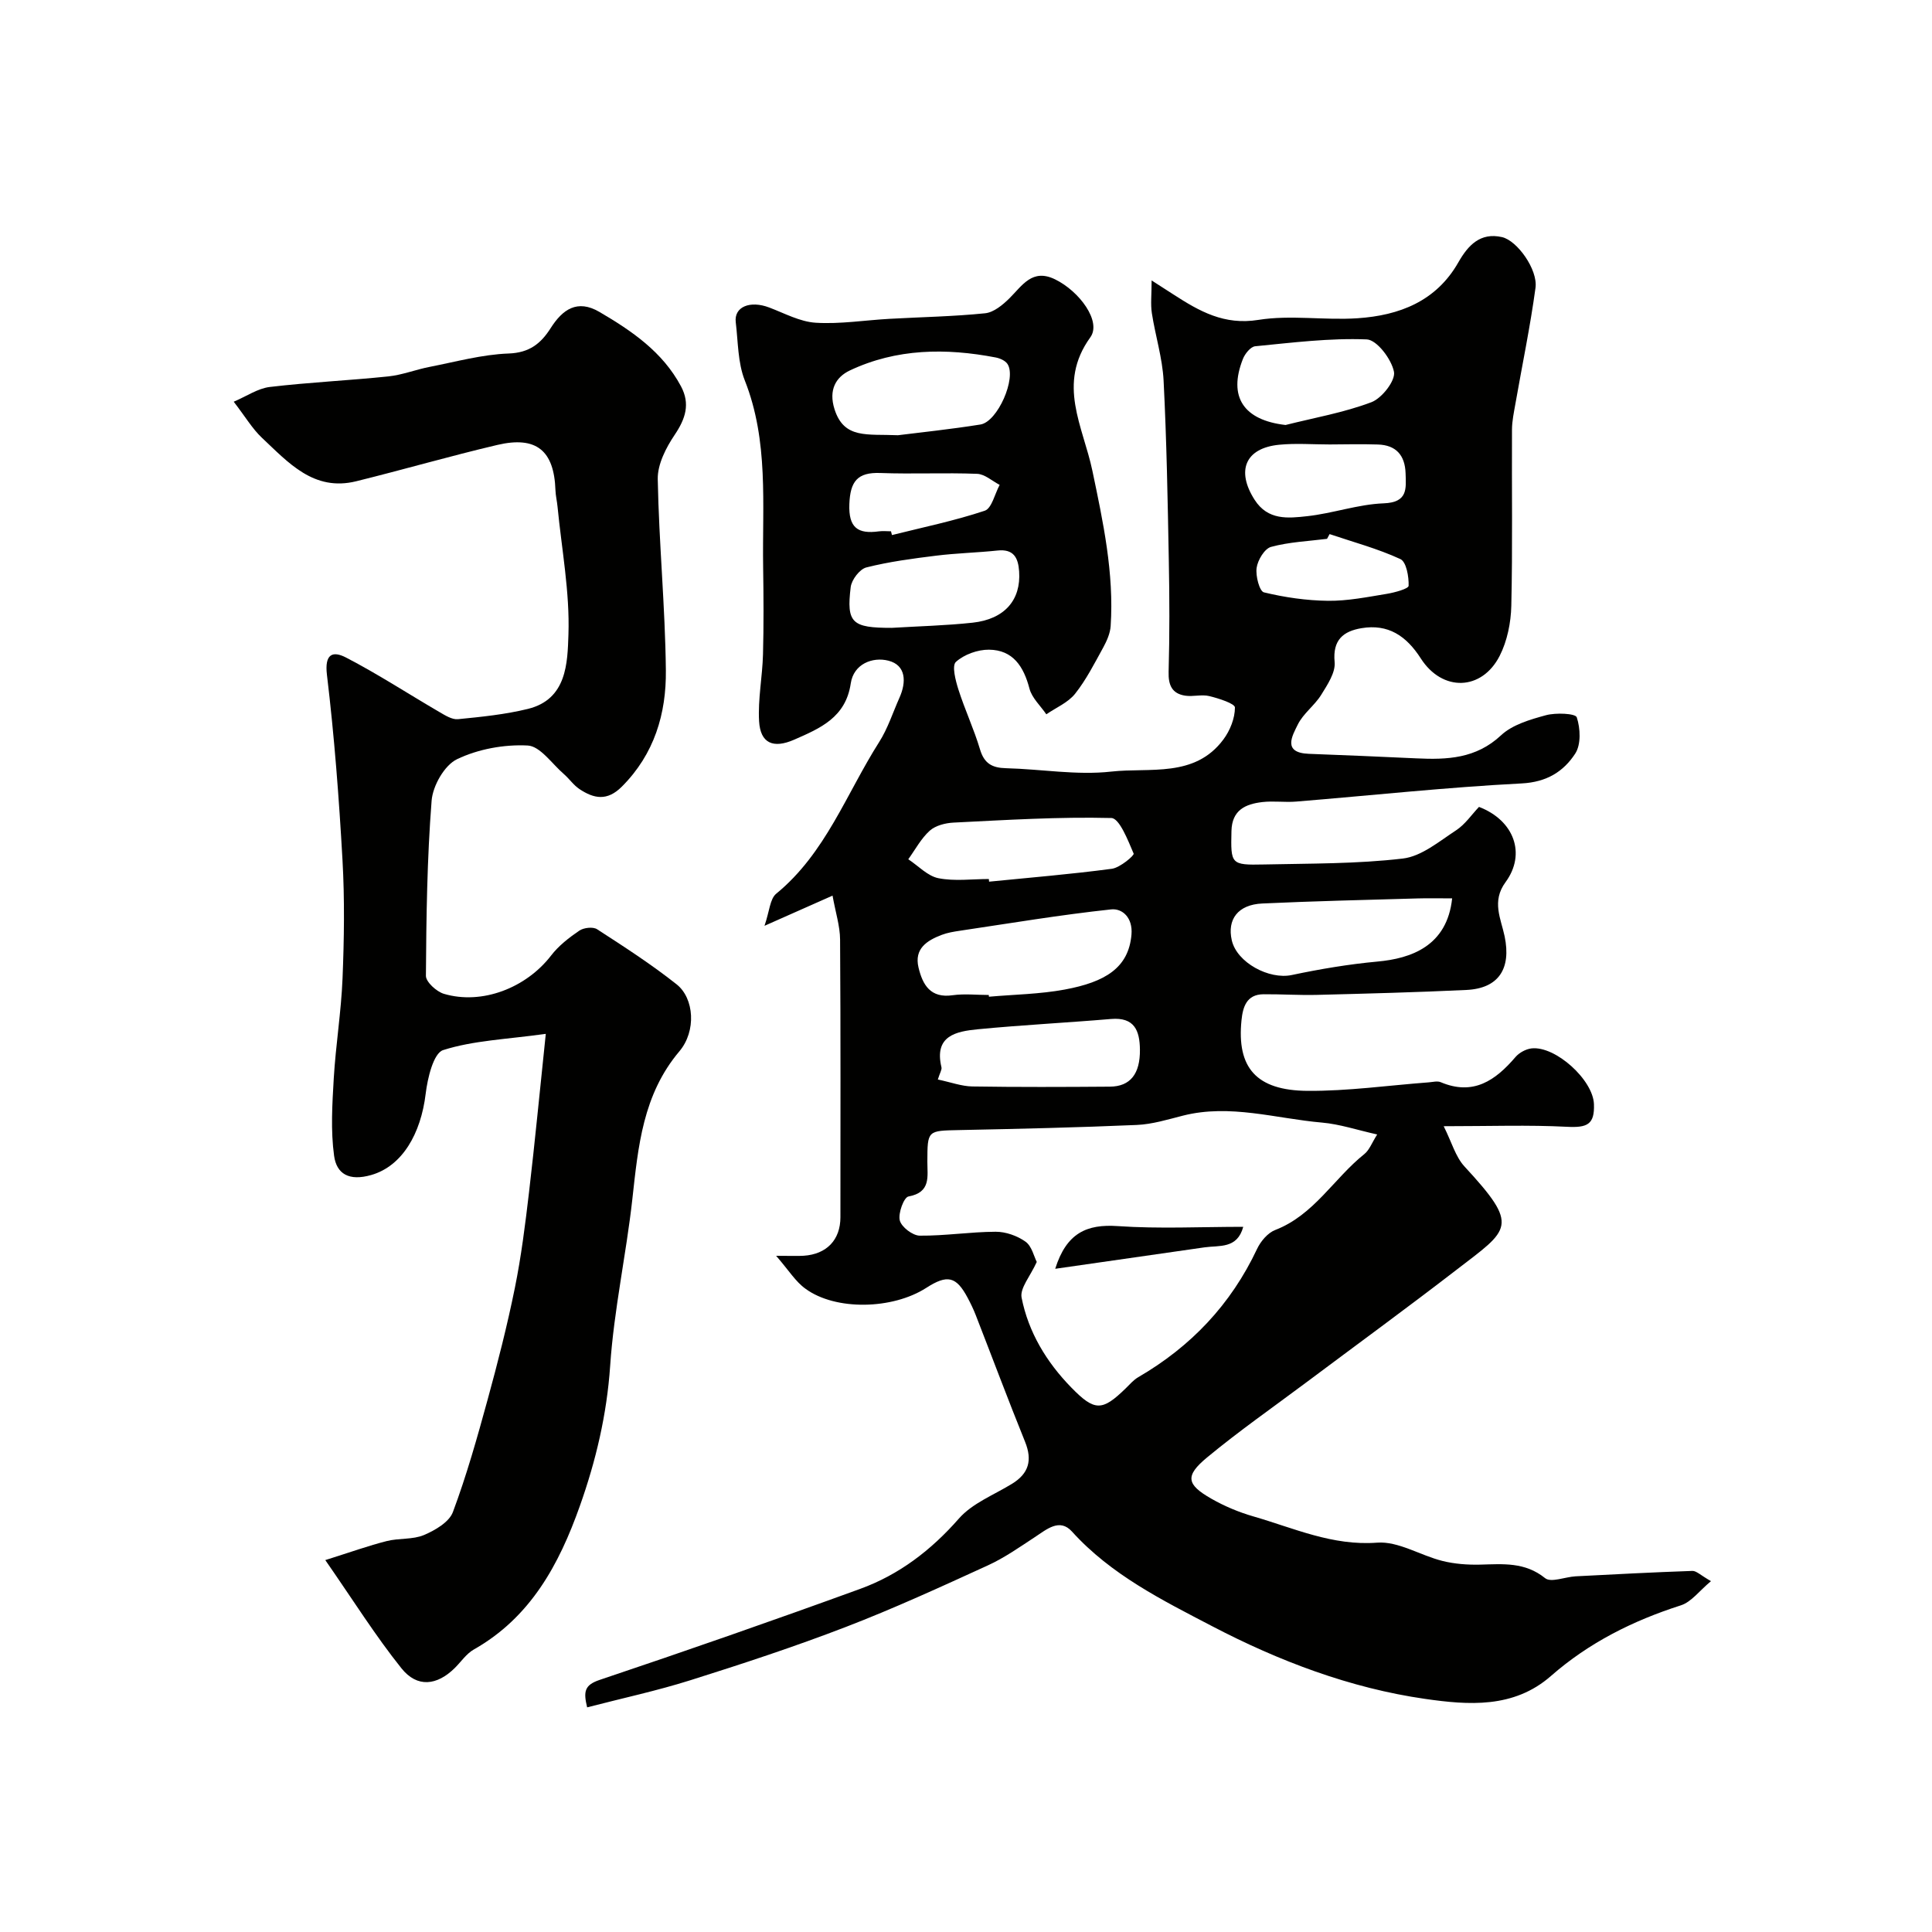
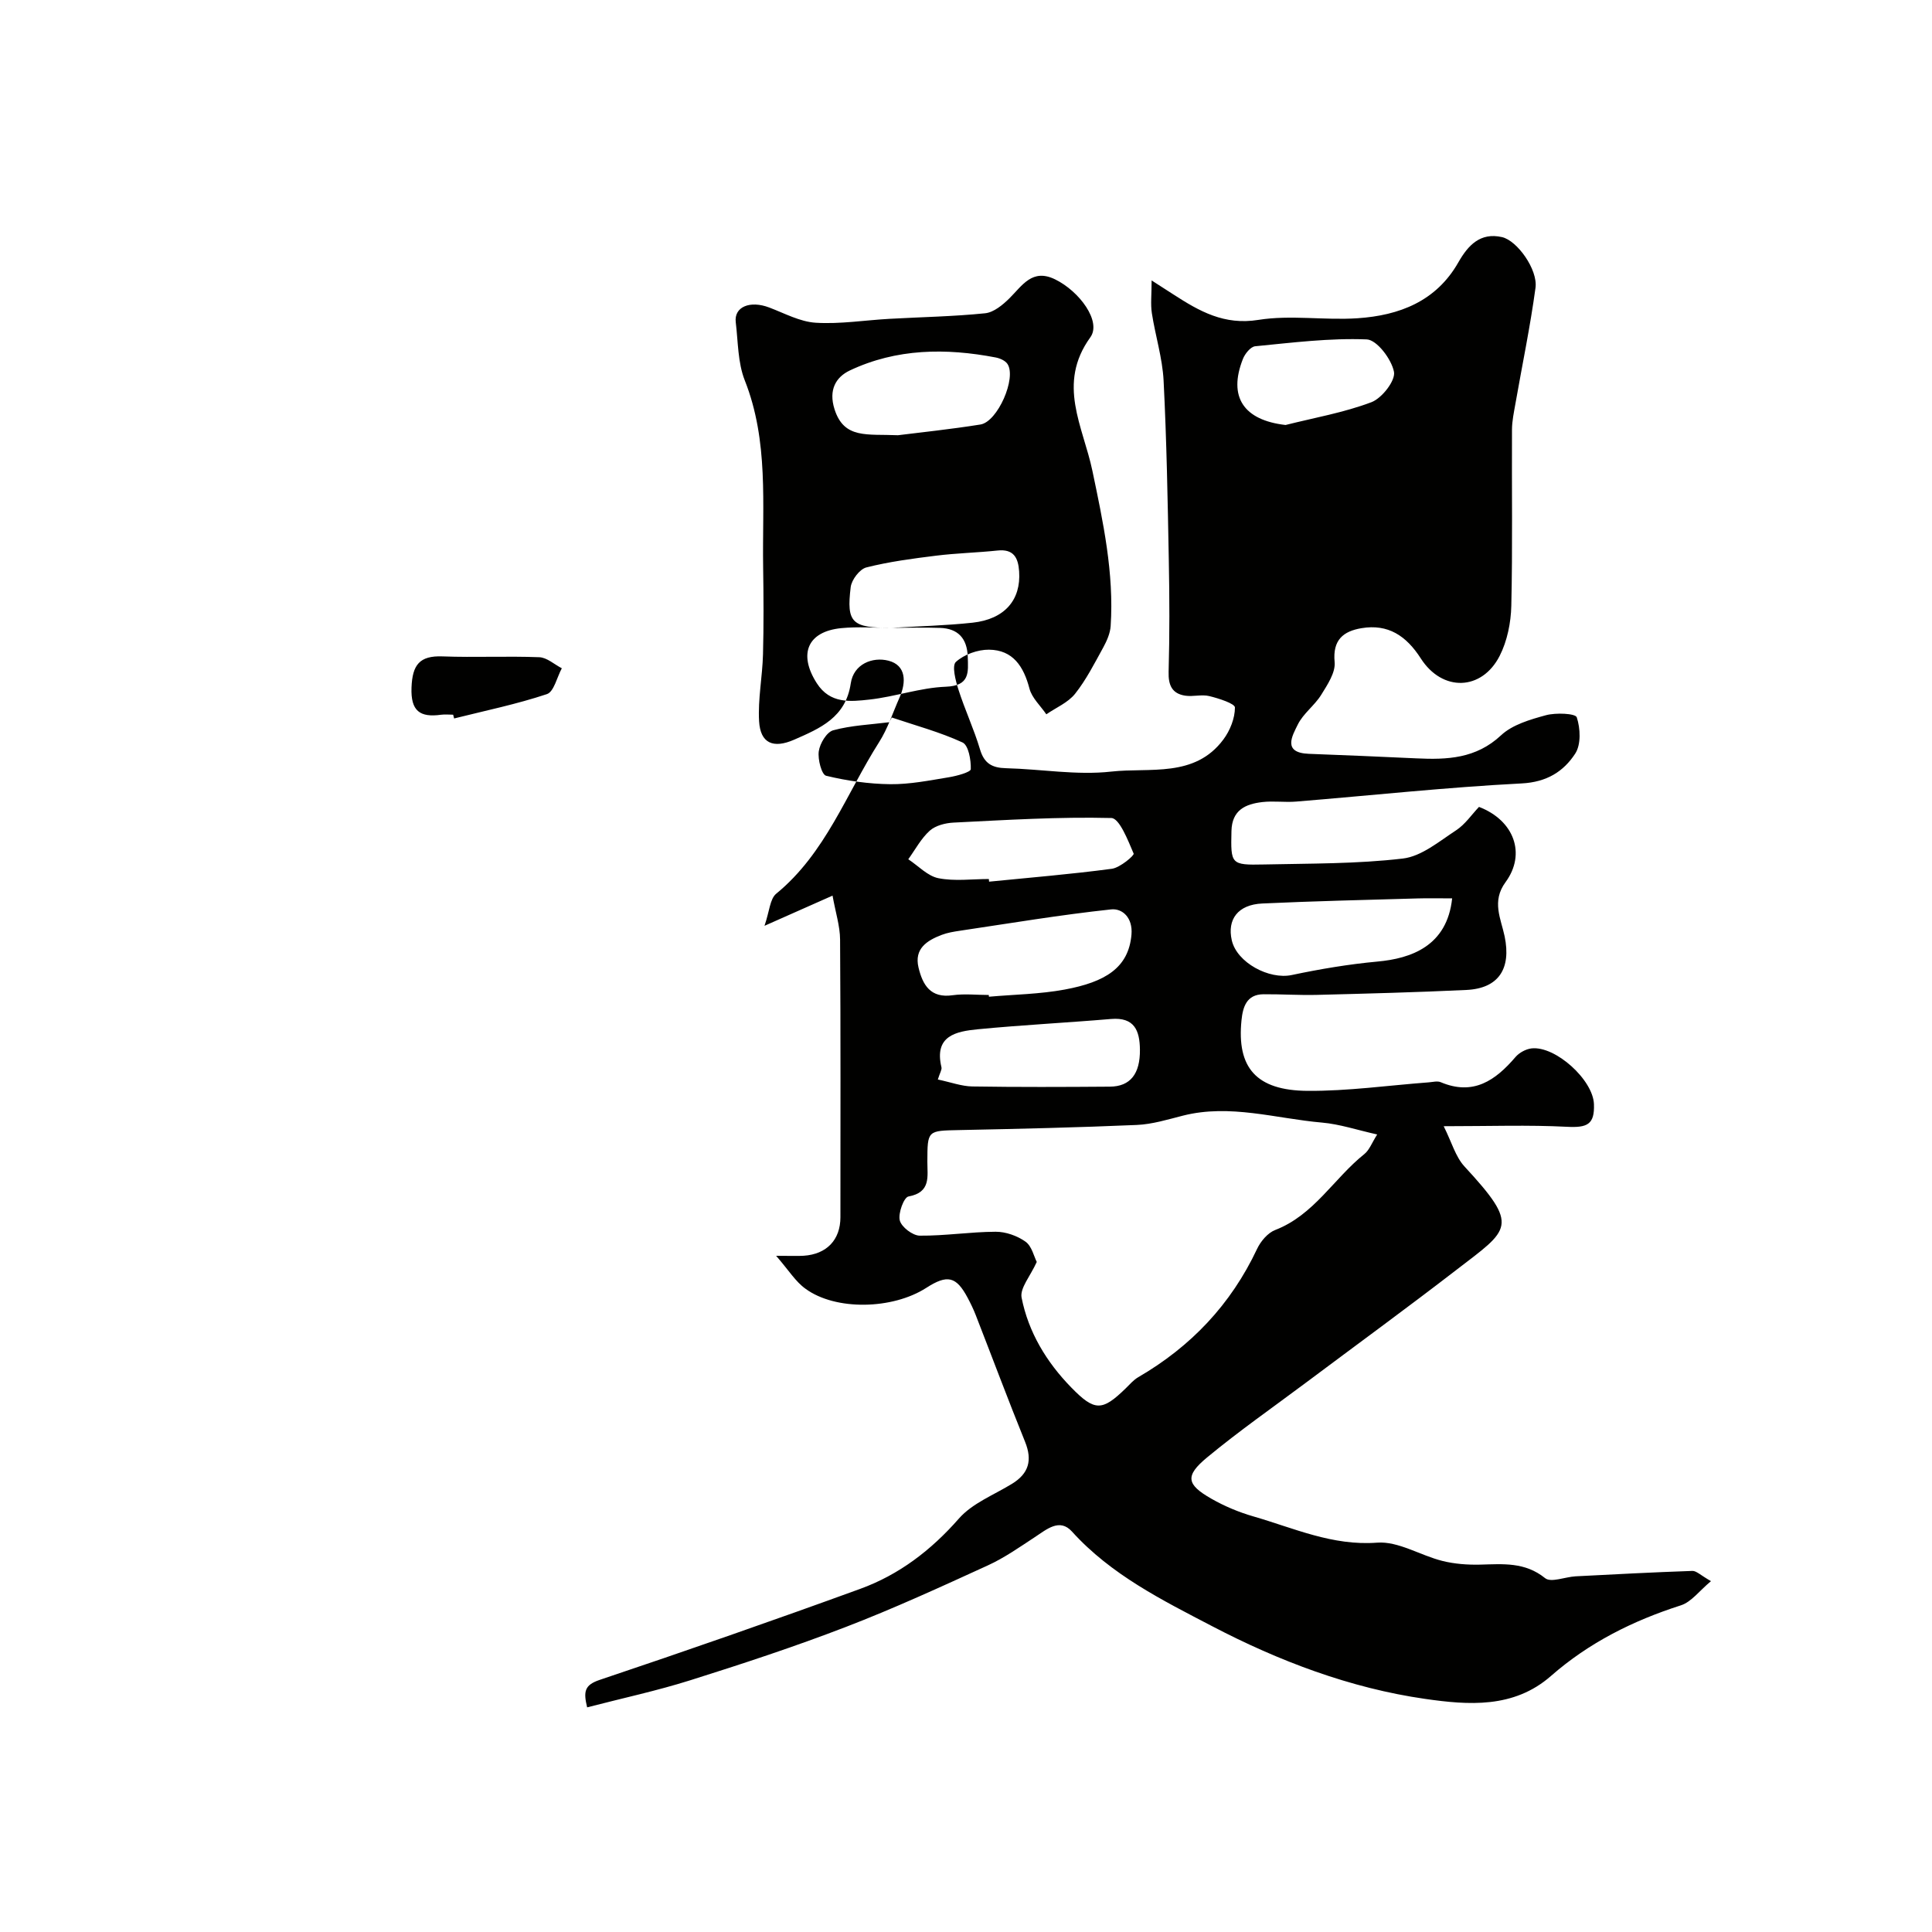
<svg xmlns="http://www.w3.org/2000/svg" enable-background="new 0 0 400 400" viewBox="0 0 400 400">
  <g fill="#010100">
-     <path d="m160.69 260c3.06 0 4.39.07 5.7-.01 4.78-.32 7.61-3.3 7.61-7.98 0-19.16.06-38.33-.07-57.49-.02-2.81-.94-5.6-1.56-9.09-4.87 2.16-8.8 3.91-14.09 6.25 1.04-3.01 1.12-5.58 2.43-6.65 10.23-8.38 14.52-20.72 21.3-31.38 1.8-2.82 2.84-6.12 4.22-9.21 1.45-3.24 1.37-6.71-2.28-7.65-3.31-.85-7.22.68-7.81 4.7-1.04 7.07-6.34 9.3-11.73 11.66-4.33 1.89-6.99.74-7.25-3.84s.69-9.21.81-13.83c.16-6.02.12-12.04.03-18.07-.2-12.97 1.18-26.06-3.8-38.65-1.46-3.69-1.38-8-1.87-12.04-.39-3.2 2.95-4.57 6.94-3.05 3.17 1.2 6.36 2.95 9.63 3.15 5.06.31 10.18-.53 15.27-.81 6.6-.37 13.22-.48 19.78-1.15 1.79-.18 3.67-1.74 5.06-3.12 2.67-2.65 4.71-6.2 9.42-3.91 5.08 2.47 9.67 8.75 7.31 12.01-6.98 9.66-1.48 18.48.43 27.64 2.22 10.59 4.5 21.2 3.78 32.13-.1 1.51-.79 3.07-1.53 4.43-1.81 3.28-3.52 6.68-5.83 9.59-1.46 1.84-3.94 2.87-5.96 4.26-1.2-1.76-2.98-3.38-3.49-5.32-1.2-4.58-3.41-8.01-8.38-8.06-2.34-.02-5.15.99-6.85 2.53-.87.79-.07 3.86.52 5.72 1.33 4.18 3.22 8.19 4.47 12.39.87 2.94 2.52 3.83 5.39 3.9 7.27.18 14.63 1.5 21.77.7 7.98-.89 17.28 1.35 23.23-6.65 1.38-1.85 2.39-4.39 2.39-6.62 0-.81-3.36-1.89-5.3-2.36-1.58-.39-3.37.16-5-.09-2.71-.42-3.51-2.15-3.43-4.93.21-7.66.19-15.33.04-23-.23-12.44-.45-24.88-1.08-37.3-.24-4.68-1.71-9.29-2.43-13.96-.29-1.86-.05-3.79-.05-6.78 2.43 1.56 3.5 2.25 4.57 2.94 5.33 3.44 10.45 6.37 17.53 5.23 6.69-1.07 13.71.12 20.54-.34 8.62-.58 16.27-3.49 20.87-11.58 2.01-3.53 4.54-6.24 9.03-5.22 3.15.71 7.45 6.73 6.94 10.49-1.09 8.04-2.76 16.01-4.16 24.01-.31 1.77-.7 3.56-.71 5.34-.06 12.17.14 24.33-.14 36.49-.08 3.49-.84 7.29-2.41 10.37-3.7 7.25-11.87 7.49-16.33.53-3.01-4.69-6.77-7.19-12.29-6.26-3.74.63-5.99 2.41-5.55 7.01.21 2.17-1.49 4.7-2.78 6.79-1.37 2.21-3.73 3.87-4.85 6.16-1.14 2.31-3.23 5.84 2.29 6.05 7.42.28 14.84.59 22.26.94 6.36.3 12.34.08 17.53-4.77 2.36-2.21 6.03-3.27 9.29-4.16 2.05-.56 6.12-.38 6.39.43.76 2.28.91 5.64-.32 7.52-2.43 3.72-5.89 5.9-11.09 6.17-15.59.8-31.13 2.49-46.7 3.76-2.32.19-4.69-.17-6.99.1-3.49.41-6.29 1.64-6.39 6-.15 6.86-.17 7.07 6.72 6.92 9.6-.21 19.26-.11 28.77-1.23 3.85-.45 7.51-3.55 11-5.83 1.9-1.24 3.26-3.29 4.76-4.86 7.27 2.78 9.81 9.72 5.49 15.59-2.92 3.97-.94 7.58-.18 11.22 1.38 6.66-1.21 10.77-7.92 11.09-10.31.49-20.63.76-30.95 1.02-3.69.09-7.38-.16-11.07-.13-3.5.03-4.26 2.64-4.54 5.37-1 9.81 3.03 14.56 13.68 14.63 8.35.06 16.71-1.13 25.07-1.76.83-.06 1.78-.33 2.48-.04 6.76 2.86 11.35-.35 15.51-5.22.77-.89 2.13-1.63 3.3-1.77 4.96-.56 12.76 6.52 12.93 11.55.15 4.2-1.37 4.9-5.59 4.68-7.95-.41-15.94-.12-25.52-.12 1.66 3.3 2.44 6.31 4.3 8.33 11.55 12.49 9.37 12.91-1.66 21.41-10.22 7.88-20.65 15.49-30.99 23.23-6.91 5.17-14 10.11-20.64 15.61-4.61 3.82-4.27 5.59.87 8.53 2.73 1.56 5.71 2.81 8.73 3.68 8.38 2.42 16.35 6.13 25.62 5.43 4.37-.33 8.93 2.64 13.49 3.78 2.51.63 5.21.83 7.81.77 4.73-.12 9.28-.58 13.47 2.8 1.21.98 4.15-.26 6.31-.38 8.06-.42 16.12-.84 24.18-1.12.82-.03 1.68.88 3.85 2.12-2.38 1.97-4.05 4.31-6.24 5.01-9.93 3.18-19.03 7.73-26.89 14.62-7.73 6.78-17.16 6.02-26.04 4.75-15.54-2.23-30.33-7.86-44.12-15.06-10.25-5.35-20.93-10.64-29.01-19.59-2.57-2.84-5.24-.44-7.71 1.17-3.17 2.08-6.31 4.29-9.73 5.85-9.71 4.44-19.42 8.9-29.37 12.73-10.59 4.08-21.39 7.63-32.21 11.04-6.92 2.18-14.04 3.71-21.36 5.61-.79-3.27-.56-4.62 2.58-5.68 18.05-6.06 36.03-12.33 53.92-18.84 8.07-2.93 14.71-8 20.47-14.57 2.78-3.17 7.24-4.89 10.99-7.19 3.49-2.14 4.25-4.88 2.71-8.7-3.52-8.7-6.81-17.5-10.22-26.25-.47-1.21-1.05-2.4-1.66-3.55-2.37-4.46-4.2-4.89-8.58-2.07-7 4.5-18.79 4.74-25 .18-2.04-1.45-3.42-3.75-6.08-6.82zm53.96 1.27c-1.33 2.95-3.52 5.43-3.14 7.39 1.41 7.16 5.16 13.35 10.27 18.59 4.86 4.99 6.41 4.94 11.28.2.83-.81 1.61-1.74 2.59-2.31 10.93-6.35 19.21-15.08 24.62-26.58.74-1.57 2.2-3.3 3.74-3.9 8.04-3.1 12.15-10.68 18.46-15.72 1.04-.83 1.55-2.31 2.66-4.06-4.17-.93-7.76-2.14-11.42-2.46-9.57-.83-19.04-3.91-28.79-1.44-3.15.8-6.35 1.79-9.56 1.93-12.25.53-24.51.81-36.76 1.06-6.59.14-6.58.03-6.6 6.54-.01 3.05.79 6.35-3.91 7.21-.95.17-2.17 3.47-1.8 4.95.34 1.37 2.66 3.14 4.12 3.16 5.24.05 10.49-.79 15.73-.81 2.09-.01 4.48.84 6.19 2.06 1.3.93 1.74 3.06 2.32 4.19zm-9.94-55.27c.01.12.02.24.04.36 5.23-.46 10.53-.53 15.67-1.48 8.43-1.56 13.25-4.51 13.84-11.38.3-3.5-1.88-5.46-4.2-5.22-10.48 1.12-20.89 2.87-31.32 4.42-1.28.19-2.58.4-3.78.86-3.07 1.17-5.72 2.87-4.79 6.76.86 3.59 2.47 6.4 7.08 5.73 2.44-.34 4.97-.05 7.46-.05zm95.94-20c-2.68 0-4.92-.06-7.16.01-10.72.31-21.45.55-32.16 1.05-5.01.23-7.3 3.28-6.3 7.63 1.06 4.61 7.72 8.17 12.41 7.18 5.86-1.24 11.8-2.24 17.76-2.79 6.92-.63 14.41-3.19 15.45-13.08zm-114.74-95.89c4.46-.56 10.8-1.22 17.08-2.22 3.56-.57 7.51-9.63 5.6-12.53-.46-.7-1.56-1.18-2.44-1.35-10.32-1.98-20.55-1.87-30.2 2.69-2.87 1.36-4.45 4-3.17 8.03 1.98 6.22 6.76 5.09 13.13 5.38zm18.82 91.88c.02.18.04.37.05.55 8.48-.85 16.98-1.54 25.42-2.67 1.7-.23 4.67-2.76 4.51-3.14-1.17-2.73-2.94-7.33-4.62-7.37-10.87-.27-21.77.41-32.65.95-1.7.08-3.74.6-4.94 1.67-1.8 1.62-3 3.91-4.45 5.92 2.07 1.36 3.99 3.47 6.23 3.92 3.37.67 6.96.17 10.45.17zm-10.56 41.51c2.73.58 4.93 1.4 7.13 1.44 9.49.15 18.99.11 28.49.04 4.23-.03 6.27-2.65 6.22-7.65-.04-3.97-1.14-6.77-5.99-6.36-9.19.78-18.4 1.24-27.58 2.13-4.47.44-9.09 1.32-7.52 7.87.11.51-.33 1.16-.75 2.53zm71.99-135.51c5.95-1.5 12.07-2.56 17.78-4.72 2.17-.82 5.01-4.47 4.67-6.28-.5-2.61-3.54-6.63-5.64-6.72-7.67-.31-15.41.67-23.1 1.42-.94.09-2.12 1.55-2.54 2.63-3.11 7.89.19 12.68 8.83 13.67zm-81.52 42c5.58-.34 11.18-.47 16.73-1.07 6.63-.72 10.04-4.71 9.63-10.62-.19-2.81-1.12-4.68-4.48-4.32-4.24.45-8.51.54-12.74 1.07-4.84.6-9.7 1.24-14.41 2.43-1.38.35-3.05 2.55-3.24 4.06-.91 7.46.25 8.46 8.51 8.45zm90.65-37.97c-3.49 0-7-.28-10.45.06-7.03.69-8.94 5.37-5.09 11.39 2.76 4.32 6.97 3.83 10.89 3.4 5.31-.58 10.53-2.46 15.83-2.66 5.01-.19 4.65-2.98 4.54-6.24-.13-3.74-1.99-5.83-5.75-5.94-3.33-.11-6.65-.03-9.97-.01zm-.01 18.56c-.18.33-.35.65-.53.98-3.88.49-7.86.65-11.6 1.67-1.34.37-2.75 2.72-2.98 4.34-.24 1.66.59 4.84 1.51 5.07 4.33 1.05 8.85 1.7 13.31 1.75 4.04.04 8.11-.78 12.13-1.44 1.64-.27 4.5-1.05 4.52-1.67.06-1.89-.47-4.96-1.71-5.53-4.68-2.16-9.73-3.51-14.65-5.17zm-90.81-.58c.07.26.13.52.2.78 6.43-1.61 12.94-2.95 19.21-5.04 1.46-.49 2.08-3.5 3.09-5.35-1.55-.8-3.08-2.23-4.67-2.29-6.66-.26-13.35.08-20.01-.17-4.79-.19-6.26 1.76-6.44 6.43-.19 4.91 1.76 6.25 6.12 5.65.82-.11 1.67-.01 2.5-.01z" />
-     <path d="m48.39 83.17c2.66-1.13 4.98-2.75 7.45-3.05 8.16-.97 16.39-1.34 24.57-2.19 2.88-.3 5.68-1.42 8.54-1.97 5.43-1.06 10.87-2.57 16.34-2.77 4.32-.15 6.69-2.06 8.73-5.27 2.45-3.85 5.5-6.03 10.1-3.33 6.71 3.93 13.07 8.27 16.87 15.39 1.94 3.63.95 6.7-1.3 10.04-1.8 2.67-3.56 6.1-3.51 9.16.24 13.2 1.54 26.39 1.68 39.59.1 8.97-2.38 17.36-9.11 24.09-3.05 3.06-5.8 2.49-8.78.51-1.22-.81-2.1-2.13-3.23-3.11-2.46-2.12-4.9-5.78-7.49-5.91-4.87-.25-10.24.73-14.62 2.83-2.61 1.25-5.03 5.51-5.27 8.6-.94 12.04-1.1 24.16-1.18 36.25-.01 1.27 2.19 3.27 3.72 3.73 7.9 2.34 17.04-1.23 22.2-7.93 1.56-2.03 3.71-3.7 5.84-5.15.91-.62 2.84-.84 3.68-.29 5.61 3.63 11.25 7.27 16.47 11.41 3.65 2.89 4.1 9.68.57 13.86-7.58 8.97-8.53 19.7-9.74 30.61-1.28 11.52-3.81 22.93-4.59 34.48-.69 10.11-2.95 19.68-6.29 29.08-4.29 12.09-10.19 23.03-21.94 29.68-1.54.87-2.63 2.53-3.93 3.82-3.69 3.65-7.79 4.15-11.05.08-5.36-6.69-9.93-14-15.77-22.41 5.3-1.67 8.97-2.99 12.73-3.94 2.52-.64 5.38-.27 7.7-1.25 2.31-.98 5.22-2.68 5.99-4.76 2.83-7.58 5.03-15.4 7.17-23.21 2.1-7.66 4.07-15.37 5.65-23.16 1.33-6.55 2.16-13.21 2.94-19.85 1.22-10.39 2.21-20.8 3.47-32.78-8.22 1.14-15.01 1.37-21.25 3.36-2.01.64-3.23 5.81-3.62 9.05-.99 8.23-4.83 14.96-11.26 16.81-4.63 1.33-7.19-.24-7.7-3.98-.72-5.24-.38-10.68-.07-16.01.41-6.92 1.54-13.81 1.82-20.73.33-8.15.45-16.34-.01-24.48-.72-12.81-1.69-25.62-3.22-38.35-.52-4.35 1.19-5.01 3.94-3.59 6.6 3.42 12.85 7.5 19.28 11.25 1.21.7 2.66 1.64 3.9 1.52 4.86-.48 9.77-.97 14.49-2.13 8.1-1.99 8.19-9.57 8.39-15.41.29-8.79-1.4-17.64-2.26-26.47-.11-1.14-.39-2.27-.43-3.41-.28-8.21-3.96-11.26-12.04-9.36-9.78 2.3-19.45 5.11-29.21 7.52-8.8 2.17-14.06-3.88-19.54-9.02-1.98-1.87-3.42-4.34-5.82-7.45z" />
-     <path d="m218.47 262.69c2.33-7.42 6.53-9.28 12.94-8.84 8.56.59 17.19.15 25.99.15-1.25 4.62-4.96 3.81-8.01 4.25-10.13 1.47-20.26 2.91-30.92 4.44z" />
+     <path d="m160.69 260c3.06 0 4.39.07 5.7-.01 4.78-.32 7.61-3.3 7.61-7.98 0-19.16.06-38.33-.07-57.49-.02-2.81-.94-5.6-1.56-9.09-4.87 2.16-8.8 3.91-14.09 6.25 1.04-3.01 1.12-5.58 2.43-6.65 10.23-8.38 14.52-20.72 21.3-31.38 1.8-2.82 2.84-6.12 4.22-9.21 1.45-3.24 1.37-6.71-2.28-7.65-3.31-.85-7.22.68-7.81 4.7-1.04 7.07-6.34 9.3-11.73 11.66-4.33 1.89-6.99.74-7.25-3.84s.69-9.21.81-13.83c.16-6.02.12-12.04.03-18.07-.2-12.97 1.18-26.06-3.8-38.65-1.46-3.69-1.38-8-1.87-12.04-.39-3.2 2.95-4.57 6.94-3.05 3.17 1.2 6.36 2.95 9.63 3.15 5.06.31 10.18-.53 15.27-.81 6.6-.37 13.22-.48 19.78-1.15 1.79-.18 3.67-1.74 5.06-3.12 2.67-2.65 4.71-6.2 9.42-3.91 5.08 2.47 9.67 8.75 7.31 12.01-6.98 9.66-1.48 18.48.43 27.64 2.22 10.59 4.5 21.2 3.78 32.13-.1 1.51-.79 3.07-1.53 4.43-1.81 3.28-3.52 6.68-5.83 9.59-1.46 1.84-3.94 2.87-5.96 4.26-1.2-1.76-2.98-3.38-3.49-5.32-1.2-4.58-3.41-8.01-8.38-8.06-2.34-.02-5.15.99-6.85 2.53-.87.79-.07 3.86.52 5.72 1.33 4.18 3.22 8.19 4.47 12.39.87 2.94 2.52 3.83 5.39 3.9 7.27.18 14.63 1.5 21.77.7 7.98-.89 17.28 1.35 23.23-6.65 1.38-1.85 2.39-4.39 2.39-6.62 0-.81-3.36-1.89-5.3-2.36-1.58-.39-3.37.16-5-.09-2.71-.42-3.51-2.15-3.43-4.93.21-7.66.19-15.33.04-23-.23-12.44-.45-24.88-1.08-37.3-.24-4.68-1.71-9.29-2.43-13.96-.29-1.86-.05-3.79-.05-6.78 2.43 1.56 3.5 2.25 4.57 2.94 5.33 3.44 10.45 6.37 17.53 5.23 6.69-1.07 13.71.12 20.54-.34 8.62-.58 16.27-3.49 20.87-11.58 2.01-3.53 4.54-6.24 9.03-5.22 3.15.71 7.45 6.73 6.94 10.49-1.09 8.04-2.76 16.01-4.16 24.01-.31 1.77-.7 3.56-.71 5.34-.06 12.17.14 24.33-.14 36.49-.08 3.49-.84 7.29-2.41 10.37-3.7 7.25-11.87 7.49-16.33.53-3.01-4.69-6.77-7.19-12.29-6.26-3.74.63-5.99 2.41-5.55 7.01.21 2.17-1.49 4.7-2.78 6.79-1.37 2.21-3.73 3.87-4.85 6.16-1.14 2.31-3.23 5.84 2.29 6.05 7.42.28 14.84.59 22.26.94 6.36.3 12.34.08 17.53-4.77 2.36-2.21 6.03-3.27 9.29-4.16 2.05-.56 6.12-.38 6.39.43.76 2.28.91 5.64-.32 7.52-2.43 3.72-5.89 5.9-11.09 6.17-15.59.8-31.13 2.49-46.7 3.76-2.32.19-4.69-.17-6.99.1-3.49.41-6.29 1.64-6.39 6-.15 6.86-.17 7.07 6.72 6.92 9.6-.21 19.26-.11 28.77-1.23 3.85-.45 7.51-3.55 11-5.83 1.9-1.24 3.26-3.29 4.76-4.86 7.27 2.78 9.81 9.72 5.49 15.59-2.92 3.97-.94 7.58-.18 11.22 1.38 6.66-1.21 10.77-7.92 11.09-10.31.49-20.63.76-30.95 1.02-3.69.09-7.38-.16-11.07-.13-3.5.03-4.26 2.64-4.54 5.37-1 9.81 3.03 14.56 13.68 14.63 8.35.06 16.71-1.13 25.07-1.76.83-.06 1.78-.33 2.48-.04 6.76 2.86 11.35-.35 15.51-5.22.77-.89 2.13-1.63 3.3-1.77 4.96-.56 12.76 6.52 12.93 11.55.15 4.2-1.37 4.9-5.59 4.68-7.95-.41-15.94-.12-25.52-.12 1.66 3.3 2.44 6.31 4.3 8.33 11.55 12.49 9.37 12.91-1.66 21.41-10.22 7.88-20.65 15.49-30.99 23.23-6.91 5.17-14 10.11-20.64 15.61-4.61 3.82-4.27 5.59.87 8.53 2.73 1.56 5.71 2.81 8.73 3.68 8.38 2.42 16.35 6.13 25.62 5.43 4.37-.33 8.93 2.64 13.49 3.78 2.51.63 5.21.83 7.81.77 4.73-.12 9.28-.58 13.47 2.8 1.21.98 4.15-.26 6.31-.38 8.06-.42 16.12-.84 24.18-1.12.82-.03 1.68.88 3.85 2.12-2.38 1.97-4.05 4.31-6.24 5.01-9.93 3.18-19.03 7.73-26.89 14.62-7.73 6.78-17.16 6.02-26.04 4.75-15.54-2.23-30.33-7.86-44.12-15.06-10.25-5.35-20.93-10.64-29.01-19.59-2.57-2.84-5.24-.44-7.71 1.17-3.17 2.08-6.31 4.29-9.73 5.85-9.71 4.44-19.42 8.9-29.37 12.73-10.59 4.08-21.39 7.63-32.21 11.04-6.92 2.18-14.04 3.71-21.36 5.61-.79-3.27-.56-4.62 2.58-5.68 18.05-6.06 36.03-12.33 53.92-18.84 8.07-2.93 14.71-8 20.47-14.57 2.78-3.17 7.24-4.89 10.99-7.19 3.49-2.14 4.25-4.88 2.71-8.7-3.52-8.7-6.81-17.5-10.22-26.25-.47-1.21-1.05-2.4-1.66-3.55-2.37-4.46-4.2-4.89-8.58-2.07-7 4.5-18.79 4.74-25 .18-2.04-1.45-3.42-3.75-6.08-6.82zm53.96 1.27c-1.33 2.95-3.52 5.43-3.14 7.39 1.41 7.16 5.16 13.35 10.27 18.59 4.86 4.99 6.41 4.94 11.28.2.83-.81 1.61-1.74 2.59-2.31 10.93-6.35 19.21-15.08 24.62-26.58.74-1.57 2.2-3.3 3.74-3.9 8.04-3.1 12.15-10.68 18.46-15.72 1.04-.83 1.55-2.31 2.66-4.06-4.17-.93-7.76-2.14-11.42-2.46-9.57-.83-19.04-3.91-28.79-1.44-3.15.8-6.35 1.79-9.56 1.93-12.25.53-24.51.81-36.76 1.06-6.59.14-6.58.03-6.6 6.54-.01 3.05.79 6.35-3.91 7.21-.95.17-2.17 3.47-1.8 4.95.34 1.37 2.66 3.14 4.12 3.16 5.24.05 10.49-.79 15.73-.81 2.09-.01 4.48.84 6.19 2.06 1.3.93 1.74 3.06 2.32 4.19zm-9.94-55.27c.01.12.02.24.04.36 5.23-.46 10.53-.53 15.67-1.48 8.43-1.56 13.25-4.51 13.84-11.38.3-3.5-1.88-5.46-4.2-5.22-10.48 1.12-20.89 2.87-31.32 4.42-1.28.19-2.58.4-3.78.86-3.07 1.17-5.72 2.87-4.79 6.76.86 3.59 2.47 6.4 7.08 5.73 2.44-.34 4.97-.05 7.46-.05zm95.94-20c-2.68 0-4.92-.06-7.16.01-10.72.31-21.45.55-32.16 1.05-5.01.23-7.3 3.28-6.3 7.63 1.06 4.61 7.72 8.17 12.41 7.18 5.86-1.24 11.8-2.24 17.76-2.79 6.92-.63 14.41-3.19 15.45-13.08zm-114.74-95.89c4.46-.56 10.8-1.22 17.08-2.22 3.56-.57 7.51-9.63 5.6-12.53-.46-.7-1.56-1.18-2.44-1.35-10.32-1.98-20.55-1.87-30.2 2.69-2.87 1.36-4.45 4-3.17 8.03 1.98 6.22 6.76 5.09 13.13 5.38zm18.82 91.88c.02.18.04.37.05.55 8.48-.85 16.98-1.54 25.42-2.67 1.7-.23 4.67-2.76 4.51-3.14-1.17-2.73-2.94-7.33-4.62-7.37-10.87-.27-21.77.41-32.65.95-1.7.08-3.74.6-4.94 1.67-1.8 1.62-3 3.91-4.45 5.92 2.07 1.36 3.99 3.47 6.23 3.92 3.37.67 6.96.17 10.45.17zm-10.56 41.51c2.73.58 4.93 1.4 7.13 1.44 9.49.15 18.99.11 28.49.04 4.23-.03 6.27-2.65 6.22-7.65-.04-3.97-1.14-6.77-5.99-6.36-9.19.78-18.4 1.24-27.58 2.13-4.47.44-9.09 1.32-7.52 7.87.11.51-.33 1.16-.75 2.53zm71.99-135.51c5.95-1.5 12.07-2.56 17.78-4.72 2.17-.82 5.01-4.47 4.67-6.28-.5-2.61-3.54-6.63-5.64-6.72-7.67-.31-15.41.67-23.1 1.42-.94.09-2.12 1.55-2.54 2.63-3.11 7.89.19 12.68 8.83 13.67zm-81.52 42c5.58-.34 11.18-.47 16.73-1.07 6.63-.72 10.04-4.71 9.63-10.62-.19-2.81-1.12-4.68-4.48-4.32-4.24.45-8.51.54-12.74 1.07-4.84.6-9.7 1.24-14.41 2.43-1.38.35-3.05 2.55-3.24 4.06-.91 7.46.25 8.46 8.51 8.45zc-3.49 0-7-.28-10.45.06-7.03.69-8.94 5.37-5.09 11.39 2.76 4.32 6.97 3.83 10.89 3.4 5.31-.58 10.53-2.46 15.83-2.66 5.01-.19 4.65-2.98 4.54-6.24-.13-3.74-1.99-5.83-5.75-5.94-3.33-.11-6.65-.03-9.97-.01zm-.01 18.56c-.18.33-.35.65-.53.98-3.88.49-7.86.65-11.6 1.67-1.34.37-2.75 2.72-2.98 4.34-.24 1.66.59 4.84 1.51 5.07 4.33 1.05 8.85 1.7 13.31 1.75 4.04.04 8.11-.78 12.13-1.44 1.64-.27 4.5-1.05 4.52-1.67.06-1.89-.47-4.96-1.71-5.53-4.68-2.16-9.73-3.51-14.65-5.17zm-90.81-.58c.07.26.13.52.2.78 6.43-1.61 12.94-2.95 19.21-5.04 1.46-.49 2.08-3.5 3.09-5.35-1.55-.8-3.08-2.23-4.67-2.29-6.66-.26-13.35.08-20.01-.17-4.79-.19-6.26 1.76-6.44 6.43-.19 4.91 1.76 6.25 6.12 5.65.82-.11 1.67-.01 2.5-.01z" />
  </g>
</svg>